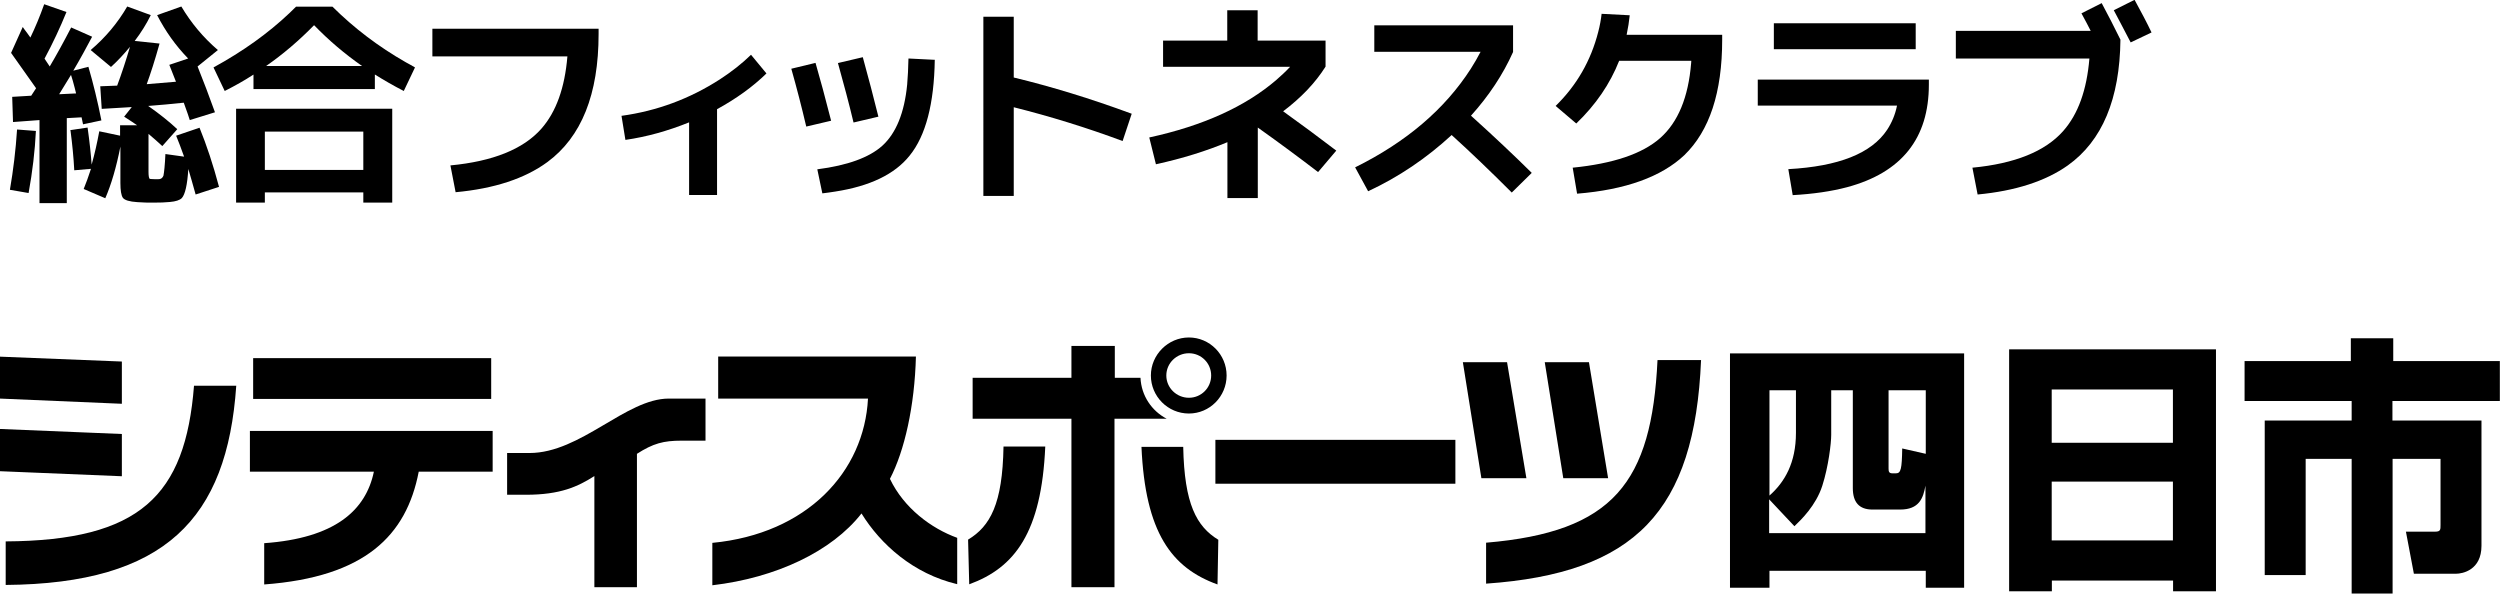
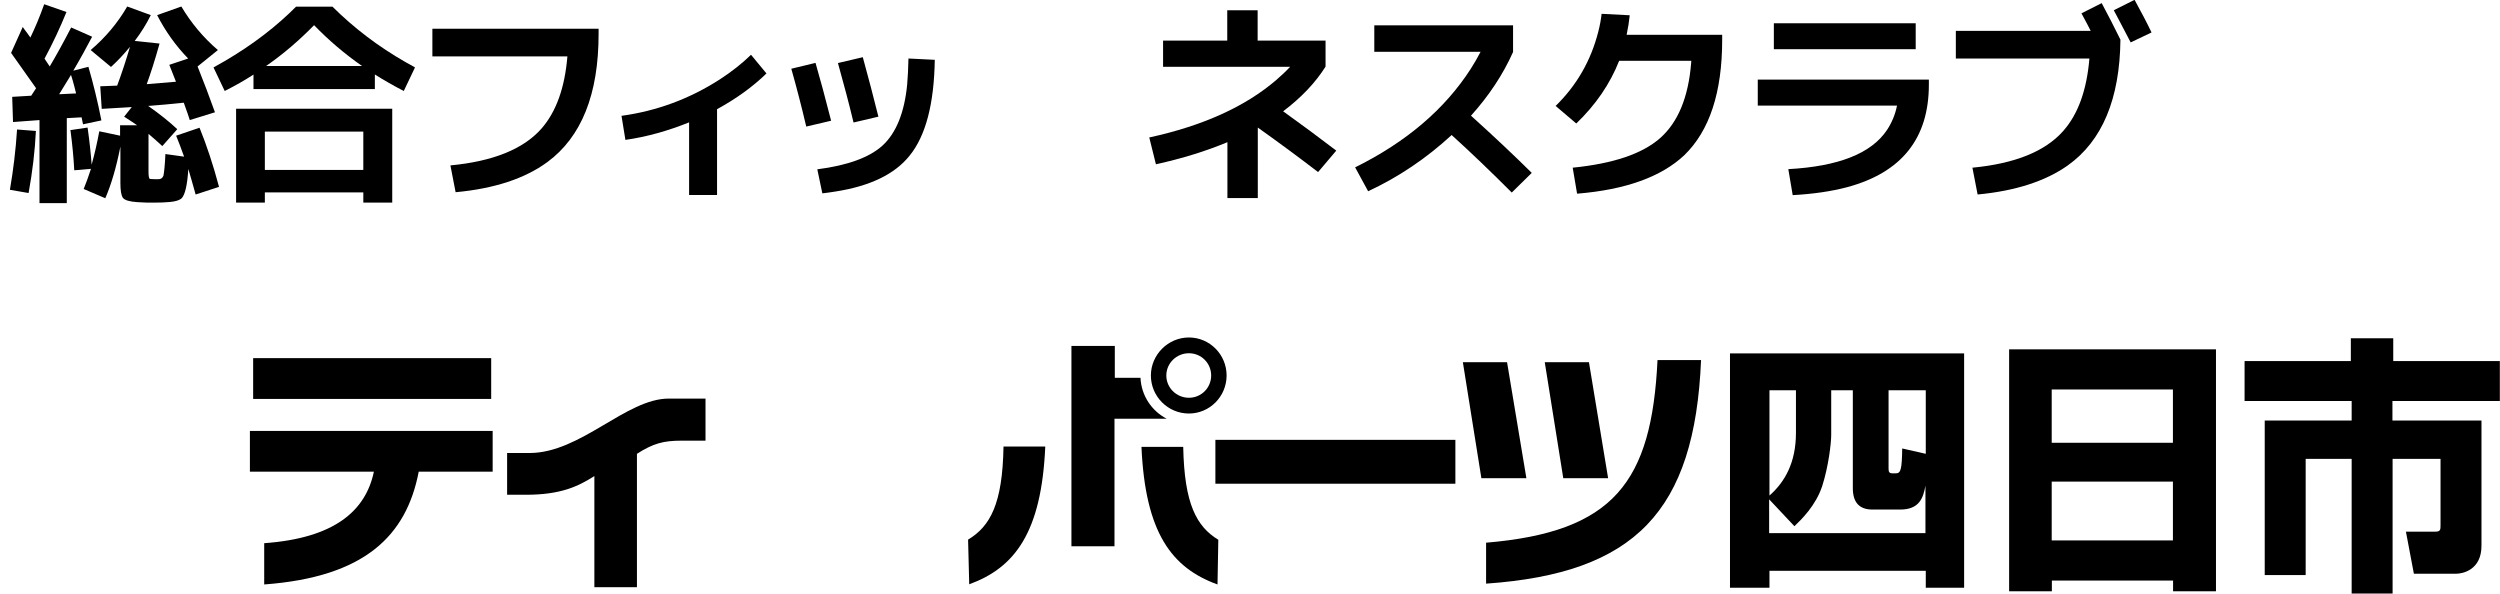
<svg xmlns="http://www.w3.org/2000/svg" id="_レイヤー_2" data-name="レイヤー 2" viewBox="0 0 153.86 36.53">
  <defs>
    <style>
      .cls-1 {
        fill: #000;
        stroke-width: 0px;
      }
    </style>
  </defs>
  <g id="_レイヤー_1-2" data-name="レイヤー 1">
    <g id="_ヘッダー" data-name="ヘッダー">
      <g>
        <g>
          <path class="cls-1" d="M.61,11.68c.21-1.22.36-2.46.44-3.71l1.16.09c-.06,1.23-.21,2.5-.45,3.82l-1.15-.2ZM.68,3.26l.72-1.6c.05.08.14.2.27.37.09.12.16.22.2.28.29-.6.58-1.29.85-2.05l1.37.48c-.39.96-.84,1.92-1.35,2.87l.32.48c.42-.71.86-1.51,1.32-2.4l1.29.57c-.36.68-.74,1.38-1.16,2.09l.93-.24c.3,1.03.57,2.13.8,3.3l-1.13.24c-.04-.21-.08-.36-.09-.43l-.91.05v5.23h-1.68v-5.11l-1.63.12-.05-1.55,1.17-.07c.03-.05.08-.13.15-.23.07-.11.12-.18.15-.23-.33-.47-.85-1.2-1.55-2.19M4.68,5.74c-.04-.18-.11-.44-.2-.77-.05-.17-.09-.29-.11-.36-.22.37-.47.77-.73,1.19l1.04-.05ZM4.32,8.01l1.07-.16c.12.84.2,1.6.25,2.28.19-.67.34-1.35.47-2.05l1.28.27v-.64h1.05c-.19-.13-.45-.31-.8-.53l.47-.59c-.9.05-1.52.09-1.85.11l-.09-1.39,1.04-.04c.28-.75.54-1.54.79-2.39-.38.46-.77.88-1.17,1.24l-1.25-1.04c.92-.78,1.67-1.68,2.25-2.68l1.45.53c-.27.55-.6,1.08-.99,1.59l1.53.16c-.29,1.04-.56,1.87-.79,2.5.34-.03.94-.08,1.8-.15-.22-.56-.36-.91-.41-1.04l1.16-.39c-.77-.79-1.4-1.68-1.91-2.67l1.49-.53c.6,1.01,1.35,1.91,2.25,2.68l-1.25,1.01c.36.9.72,1.84,1.07,2.82l-1.55.48c-.04-.15-.17-.51-.37-1.07-.77.08-1.5.15-2.19.2.7.49,1.3.97,1.79,1.43l-.92,1.04c-.27-.25-.55-.5-.85-.75v2.34c0,.26.03.4.08.43.03,0,.07.01.12.01.06,0,.15.01.25.01s.19,0,.24-.01c.11-.02.18-.09.23-.21.04-.2.09-.64.12-1.33l1.15.16c-.18-.5-.34-.93-.49-1.29l1.44-.49c.44,1.08.84,2.29,1.2,3.64l-1.44.47c-.17-.61-.32-1.14-.45-1.57-.06.98-.2,1.57-.4,1.79-.13.13-.38.21-.73.24-.28.03-.62.04-1.01.04-.31,0-.64,0-1-.03-.48-.03-.78-.12-.89-.27-.1-.15-.15-.45-.15-.91v-2.24c-.25,1.27-.56,2.33-.93,3.18l-1.33-.57c.14-.34.29-.75.45-1.24l-1.03.09c-.04-.78-.12-1.6-.23-2.44" />
          <path class="cls-1" d="M23.07,4.59v.89h-7.47v-.89c-.55.36-1.14.69-1.77,1.01l-.69-1.45c1.81-.99,3.36-2.1,4.67-3.34.14-.13.28-.27.41-.4h2.24c1.33,1.32,2.83,2.46,4.51,3.42.2.11.39.21.57.32l-.69,1.45c-.64-.33-1.23-.67-1.77-1.01M16.3,11.84v.63h-1.77v-5.78h9.61v5.78h-1.78v-.63h-6.06ZM22.36,8.1h-6.06v2.36h6.06v-2.36ZM22.28,4.06c-1.06-.74-2.04-1.57-2.95-2.51-.92.94-1.9,1.78-2.95,2.51h5.9Z" />
          <path class="cls-1" d="M26.61,1.77h10.23v.32c0,3.71-1.05,6.34-3.16,7.89-1.38,1.01-3.26,1.63-5.64,1.85l-.32-1.65c2.62-.25,4.48-1,5.59-2.25.92-1.04,1.45-2.53,1.61-4.46h-8.31v-1.69Z" />
          <path class="cls-1" d="M38.24,7.13c2.19-.3,4.21-1.05,6.07-2.25.72-.47,1.36-.97,1.91-1.51l.95,1.15c-.85.83-1.87,1.56-3.04,2.2v5.28h-1.72v-4.47c-1.31.53-2.61.89-3.92,1.08l-.24-1.48Z" />
          <path class="cls-1" d="M48.7,4.23l1.49-.36c.28.96.6,2.15.96,3.56l-1.53.36c-.28-1.2-.59-2.39-.92-3.56M57.53,3.67c-.04,2.7-.55,4.68-1.55,5.91-.92,1.15-2.45,1.88-4.58,2.21-.26.04-.52.08-.79.11l-.31-1.48c1.87-.24,3.2-.73,4-1.45.84-.76,1.36-2.02,1.53-3.76.04-.48.07-1.02.08-1.61l1.6.08ZM51.57,3.88l1.53-.36c.35,1.27.67,2.49.96,3.66l-1.53.36c-.28-1.18-.61-2.4-.96-3.66" />
-           <path class="cls-1" d="M60.52,1.03h1.87v3.74c2.32.56,4.74,1.3,7.26,2.23l-.56,1.68c-2.23-.83-4.47-1.52-6.7-2.08v5.46h-1.87V1.03Z" />
          <path class="cls-1" d="M71.57,2.5h3.96V.63h1.87v1.87h4.18v1.6c-.63,1-1.5,1.91-2.61,2.75,1.09.78,2.18,1.59,3.27,2.42l-1.12,1.32c-1.12-.86-2.36-1.78-3.71-2.74v4.34h-1.87v-3.44c-1.29.54-2.76,1-4.4,1.36l-.41-1.65c3.31-.72,5.91-1.9,7.82-3.54.31-.27.6-.54.85-.81h-7.82v-1.6Z" />
          <path class="cls-1" d="M84.58,3.2v-1.64h8.54v1.64c-.62,1.39-1.49,2.7-2.59,3.92,1.42,1.28,2.67,2.46,3.74,3.52l-1.23,1.21c-1.31-1.31-2.54-2.49-3.7-3.54-1.54,1.42-3.25,2.58-5.14,3.46l-.8-1.47c3.15-1.56,5.52-3.58,7.12-6.07.22-.35.42-.69.6-1.04h-6.55Z" />
          <path class="cls-1" d="M104.09,3.74h-4.44c-.56,1.42-1.44,2.71-2.64,3.86l-1.27-1.08c1.3-1.27,2.17-2.79,2.62-4.55.1-.38.17-.76.21-1.12l1.73.09c-.04.38-.1.78-.19,1.2h5.88v.31c0,3.24-.78,5.6-2.33,7.1-1.41,1.33-3.62,2.13-6.6,2.37l-.27-1.6c2.49-.25,4.28-.85,5.38-1.82,1.1-.97,1.74-2.51,1.91-4.62,0-.05.01-.1.01-.15" />
          <path class="cls-1" d="M108.2,4.9h10.51v.31c0,3.31-1.68,5.41-5.03,6.31-.98.26-2.1.42-3.35.49l-.27-1.6c3.1-.17,5.12-.97,6.08-2.42.29-.44.5-.94.61-1.49h-8.57v-1.6ZM109.17,1.43h8.73v1.6h-8.73v-1.6Z" />
          <path class="cls-1" d="M129.35.2c.38.7.76,1.45,1.15,2.24-.04,3.65-1.12,6.23-3.24,7.74-1.37.97-3.22,1.57-5.55,1.79l-.32-1.65c2.61-.25,4.48-1,5.59-2.26.92-1.04,1.45-2.53,1.61-4.46h-8.22v-1.7h8.3c-.14-.28-.33-.64-.57-1.08l1.25-.63ZM132.41,2l-1.28.61c-.48-.93-.83-1.58-1.04-1.98l1.28-.64c.41.75.76,1.41,1.04,2" />
        </g>
        <g>
          <rect class="cls-1" x="74.8" y="27.07" width="14.77" height="2.7" />
          <g>
-             <path class="cls-1" d="M7.5,24.85l-7.5-.32v-2.58l7.5.3v2.6ZM14.54,23.74c-.56,8.19-4.38,12.18-14.19,12.26v-2.68c8.26-.05,11.06-2.8,11.59-9.58h2.6ZM7.5,29.31l-7.5-.31v-2.6l7.5.31v2.6Z" />
            <path class="cls-1" d="M30.23,24.55h-14.65v-2.51h14.65v2.51ZM16.26,33.43c4.35-.31,6.25-2.01,6.75-4.4h-7.63v-2.51h14.94v2.51h-4.55c-.76,3.94-3.31,6.48-9.51,6.94v-2.54Z" />
            <path class="cls-1" d="M31.21,27.88h1.38c3.15,0,5.94-3.35,8.57-3.35h2.26v2.59h-1.47c-1.12,0-1.75.17-2.75.81v8.21h-2.62v-6.84c-1.01.64-2.07,1.15-4.22,1.15h-1.15v-2.57Z" />
-             <path class="cls-1" d="M58.9,35.95c-2.69-.64-4.7-2.44-5.88-4.35-1.83,2.34-5.26,3.96-9.18,4.42v-2.61c5.84-.56,9.35-4.38,9.58-8.88h-9.22v-2.59h12.17c-.08,3.06-.7,5.8-1.6,7.53.86,1.8,2.54,3.05,4.14,3.63v2.85Z" />
-             <path class="cls-1" d="M73.17,24.48c-.76,0-1.39-.61-1.39-1.37s.63-1.37,1.39-1.37,1.37.61,1.37,1.37-.61,1.37-1.37,1.37M73.17,25.45c1.28,0,2.32-1.05,2.32-2.34s-1.04-2.34-2.32-2.34-2.34,1.06-2.34,2.34,1.04,2.34,2.34,2.34M68.58,25.77h3.22c-.92-.48-1.56-1.42-1.61-2.52h-1.58v-1.96h-2.67v1.96h-6.08v2.52h6.08v10.37h2.65v-10.37ZM61.76,27.49c-.06,3.53-.82,4.9-2.18,5.72l.07,2.75c2.8-1.02,4.45-3.18,4.68-8.48h-2.57ZM70.25,27.49c.23,5.3,1.86,7.46,4.68,8.48l.05-2.75c-1.34-.82-2.09-2.19-2.16-5.72h-2.57Z" />
+             <path class="cls-1" d="M73.17,24.48c-.76,0-1.39-.61-1.39-1.37s.63-1.37,1.39-1.37,1.37.61,1.37,1.37-.61,1.37-1.37,1.37M73.17,25.45c1.28,0,2.32-1.05,2.32-2.34s-1.04-2.34-2.32-2.34-2.34,1.06-2.34,2.34,1.04,2.34,2.34,2.34M68.58,25.77h3.22c-.92-.48-1.56-1.42-1.61-2.52h-1.58v-1.96h-2.67v1.96h-6.08h6.08v10.37h2.65v-10.37ZM61.76,27.49c-.06,3.53-.82,4.9-2.18,5.72l.07,2.75c2.8-1.02,4.45-3.18,4.68-8.48h-2.57ZM70.25,27.49c.23,5.3,1.86,7.46,4.68,8.48l.05-2.75c-1.34-.82-2.09-2.19-2.16-5.72h-2.57Z" />
            <path class="cls-1" d="M104.69,22.16c-.39,9.31-4.06,13.12-13.23,13.76v-2.52c7.85-.66,10.19-3.71,10.55-11.24h2.68ZM93.94,29.43h-2.77l-1.14-7.14h2.72l1.19,7.14ZM98.98,29.43h-2.77l-1.14-7.14h2.72l1.18,7.14Z" />
            <path class="cls-1" d="M110.44,32.38c.41-.39,1.32-1.27,1.71-2.48.38-1.18.55-2.62.55-3.13v-2.75h1.33v6.02c0,.86.38,1.32,1.21,1.32h1.7c1.17,0,1.42-.69,1.56-1.47v2.92h-9.62v-2.08l1.55,1.65ZM106.48,36.17h2.42v-1.04h9.62v1.04h2.36v-14.42h-14.41v14.42ZM110.53,26.64c0,1.84-.69,3.03-1.63,3.86v-6.48h1.63v2.62ZM117.07,27.6c-.02,1.25-.08,1.53-.38,1.53h-.23c-.21,0-.23-.12-.23-.3v-4.81h2.29v3.91l-1.45-.33Z" />
            <path class="cls-1" d="M126.27,23.97h7.46v3.28h-7.46v-3.28ZM123.64,36.39h2.64v-.66h7.46v.66h2.64v-14.89h-12.73v14.89ZM126.27,29.64h7.46v3.62h-7.46v-3.62Z" />
            <path class="cls-1" d="M144.67,20.82h2.62v1.4h6.56v2.46h-6.61v1.2h5.48v7.71c0,1.5-1.17,1.72-1.57,1.72h-2.59l-.49-2.59h1.8c.33,0,.33-.12.33-.41v-4.07h-2.95v8.29h-2.52v-8.29h-2.83v7.15h-2.52v-9.51h5.35v-1.2h-6.59v-2.46h6.54v-1.4Z" />
          </g>
        </g>
      </g>
    </g>
  </g>
</svg>